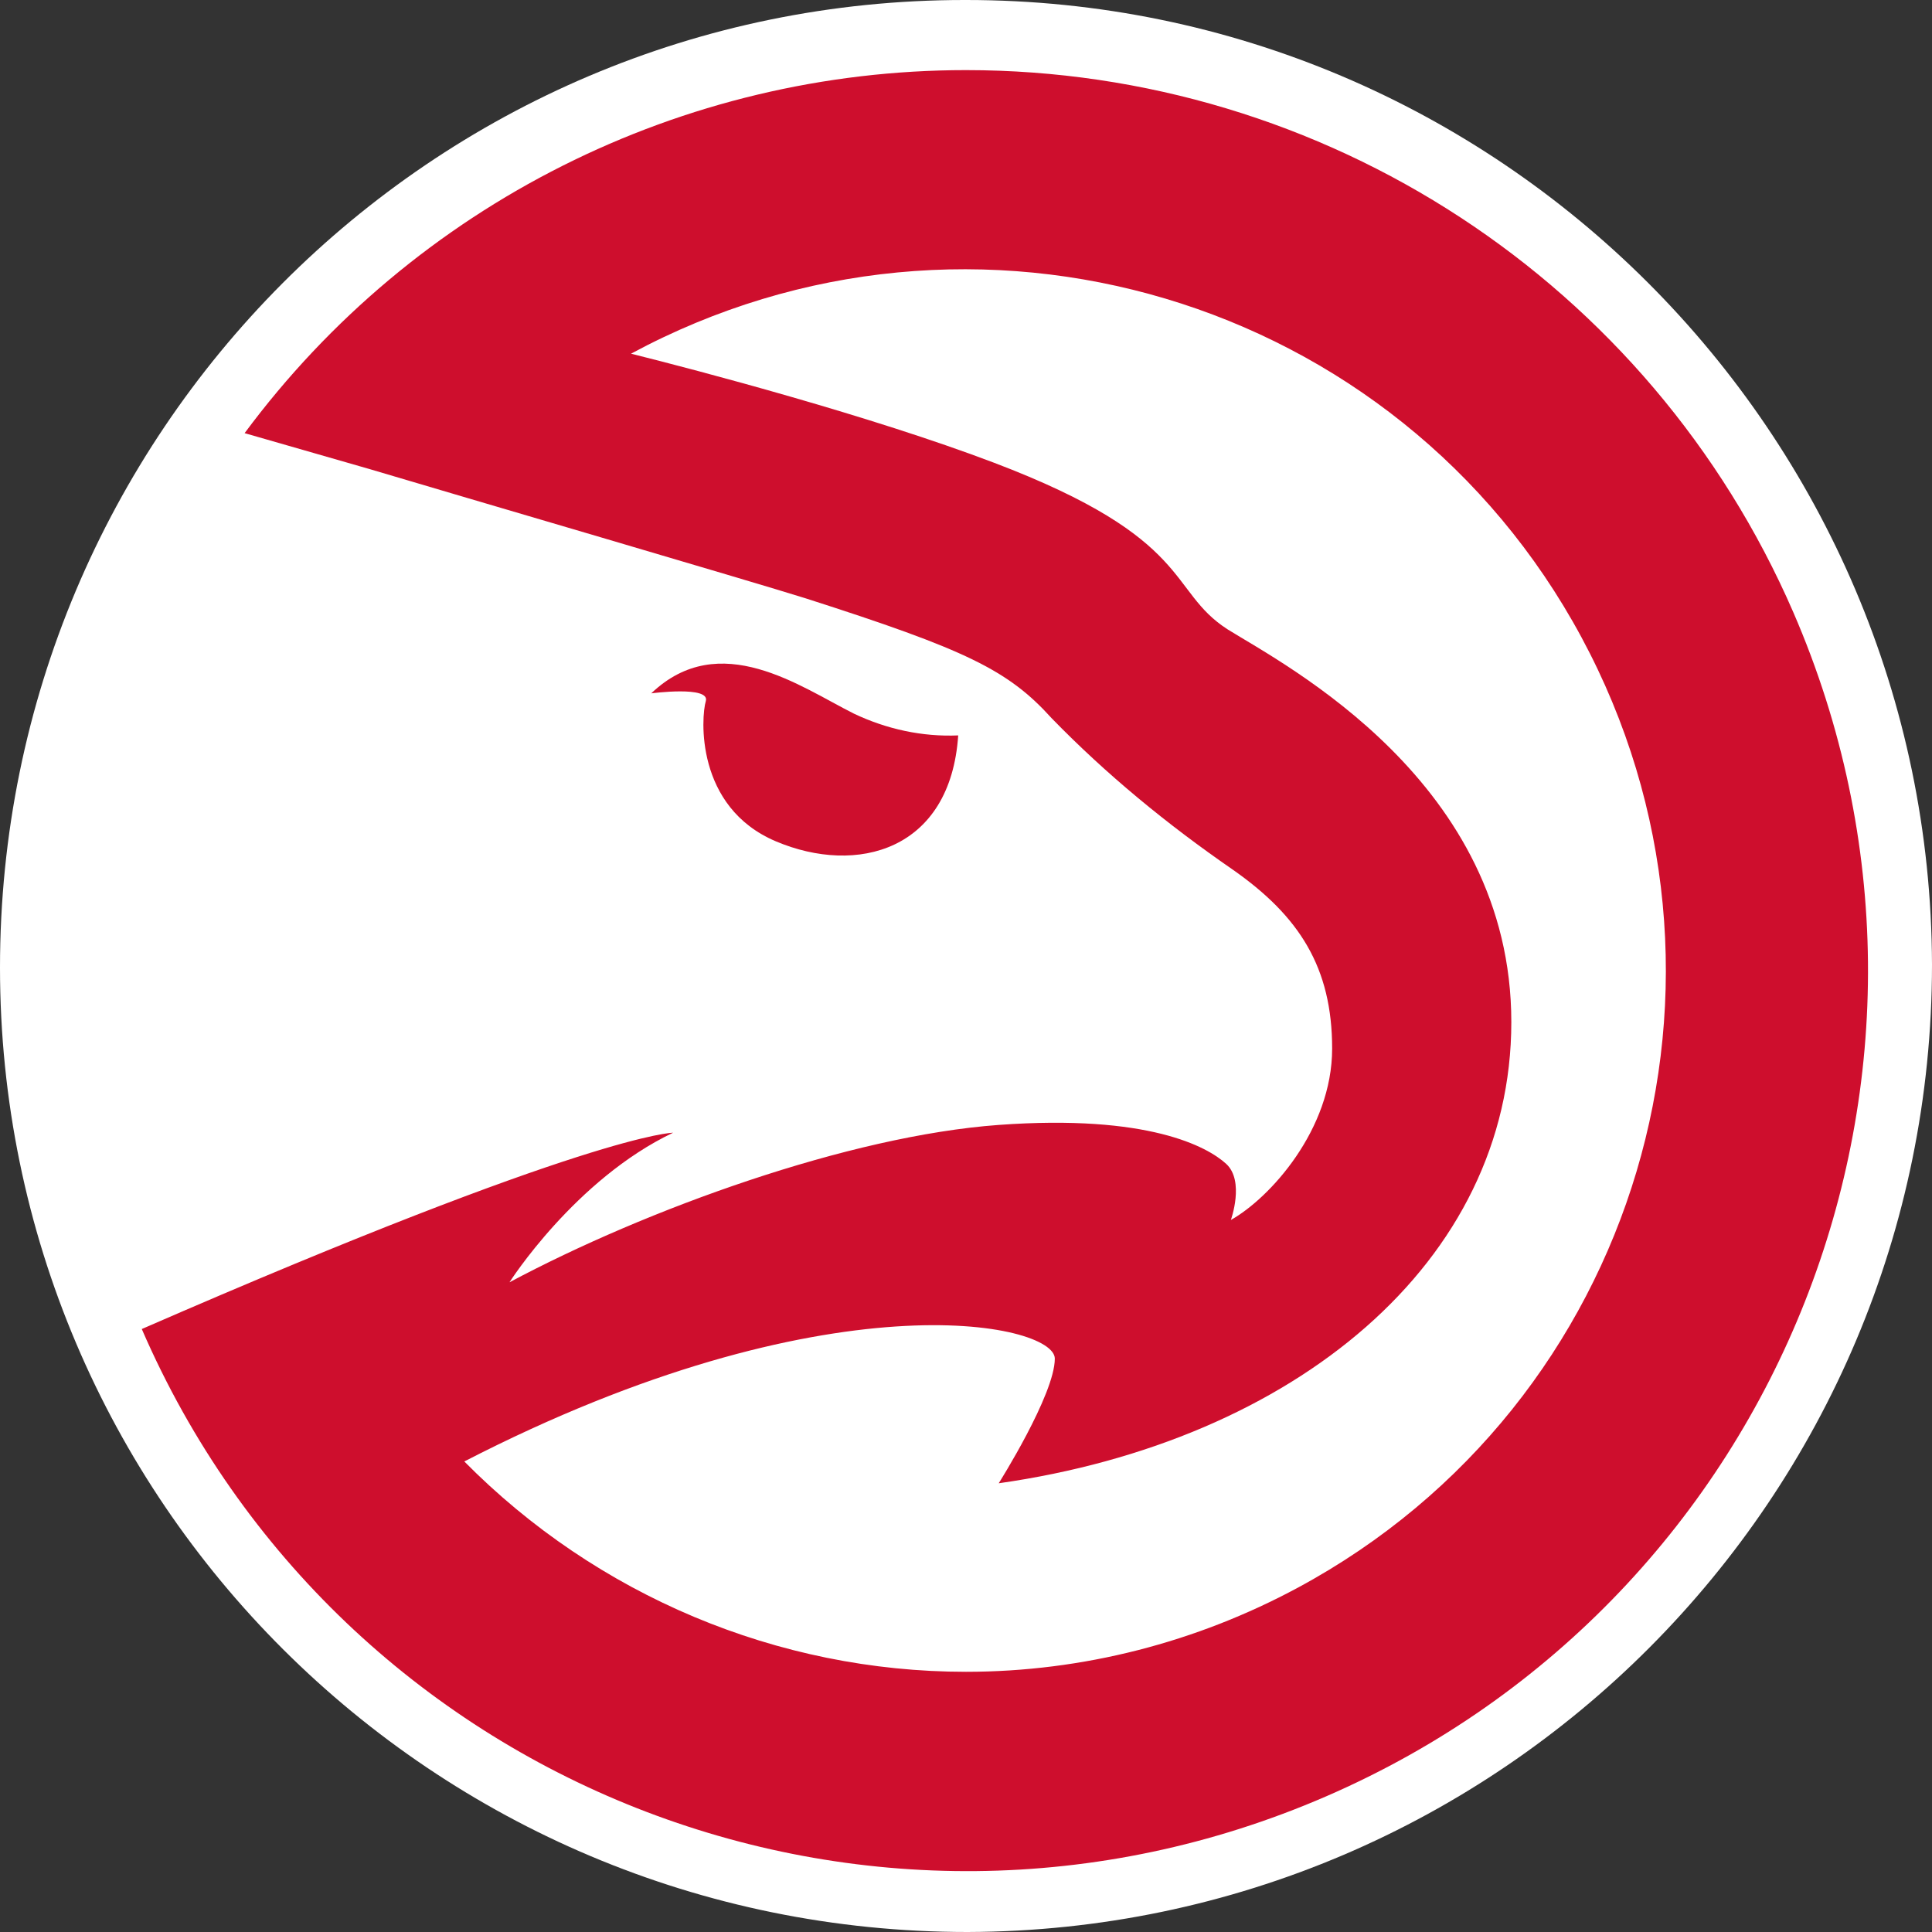
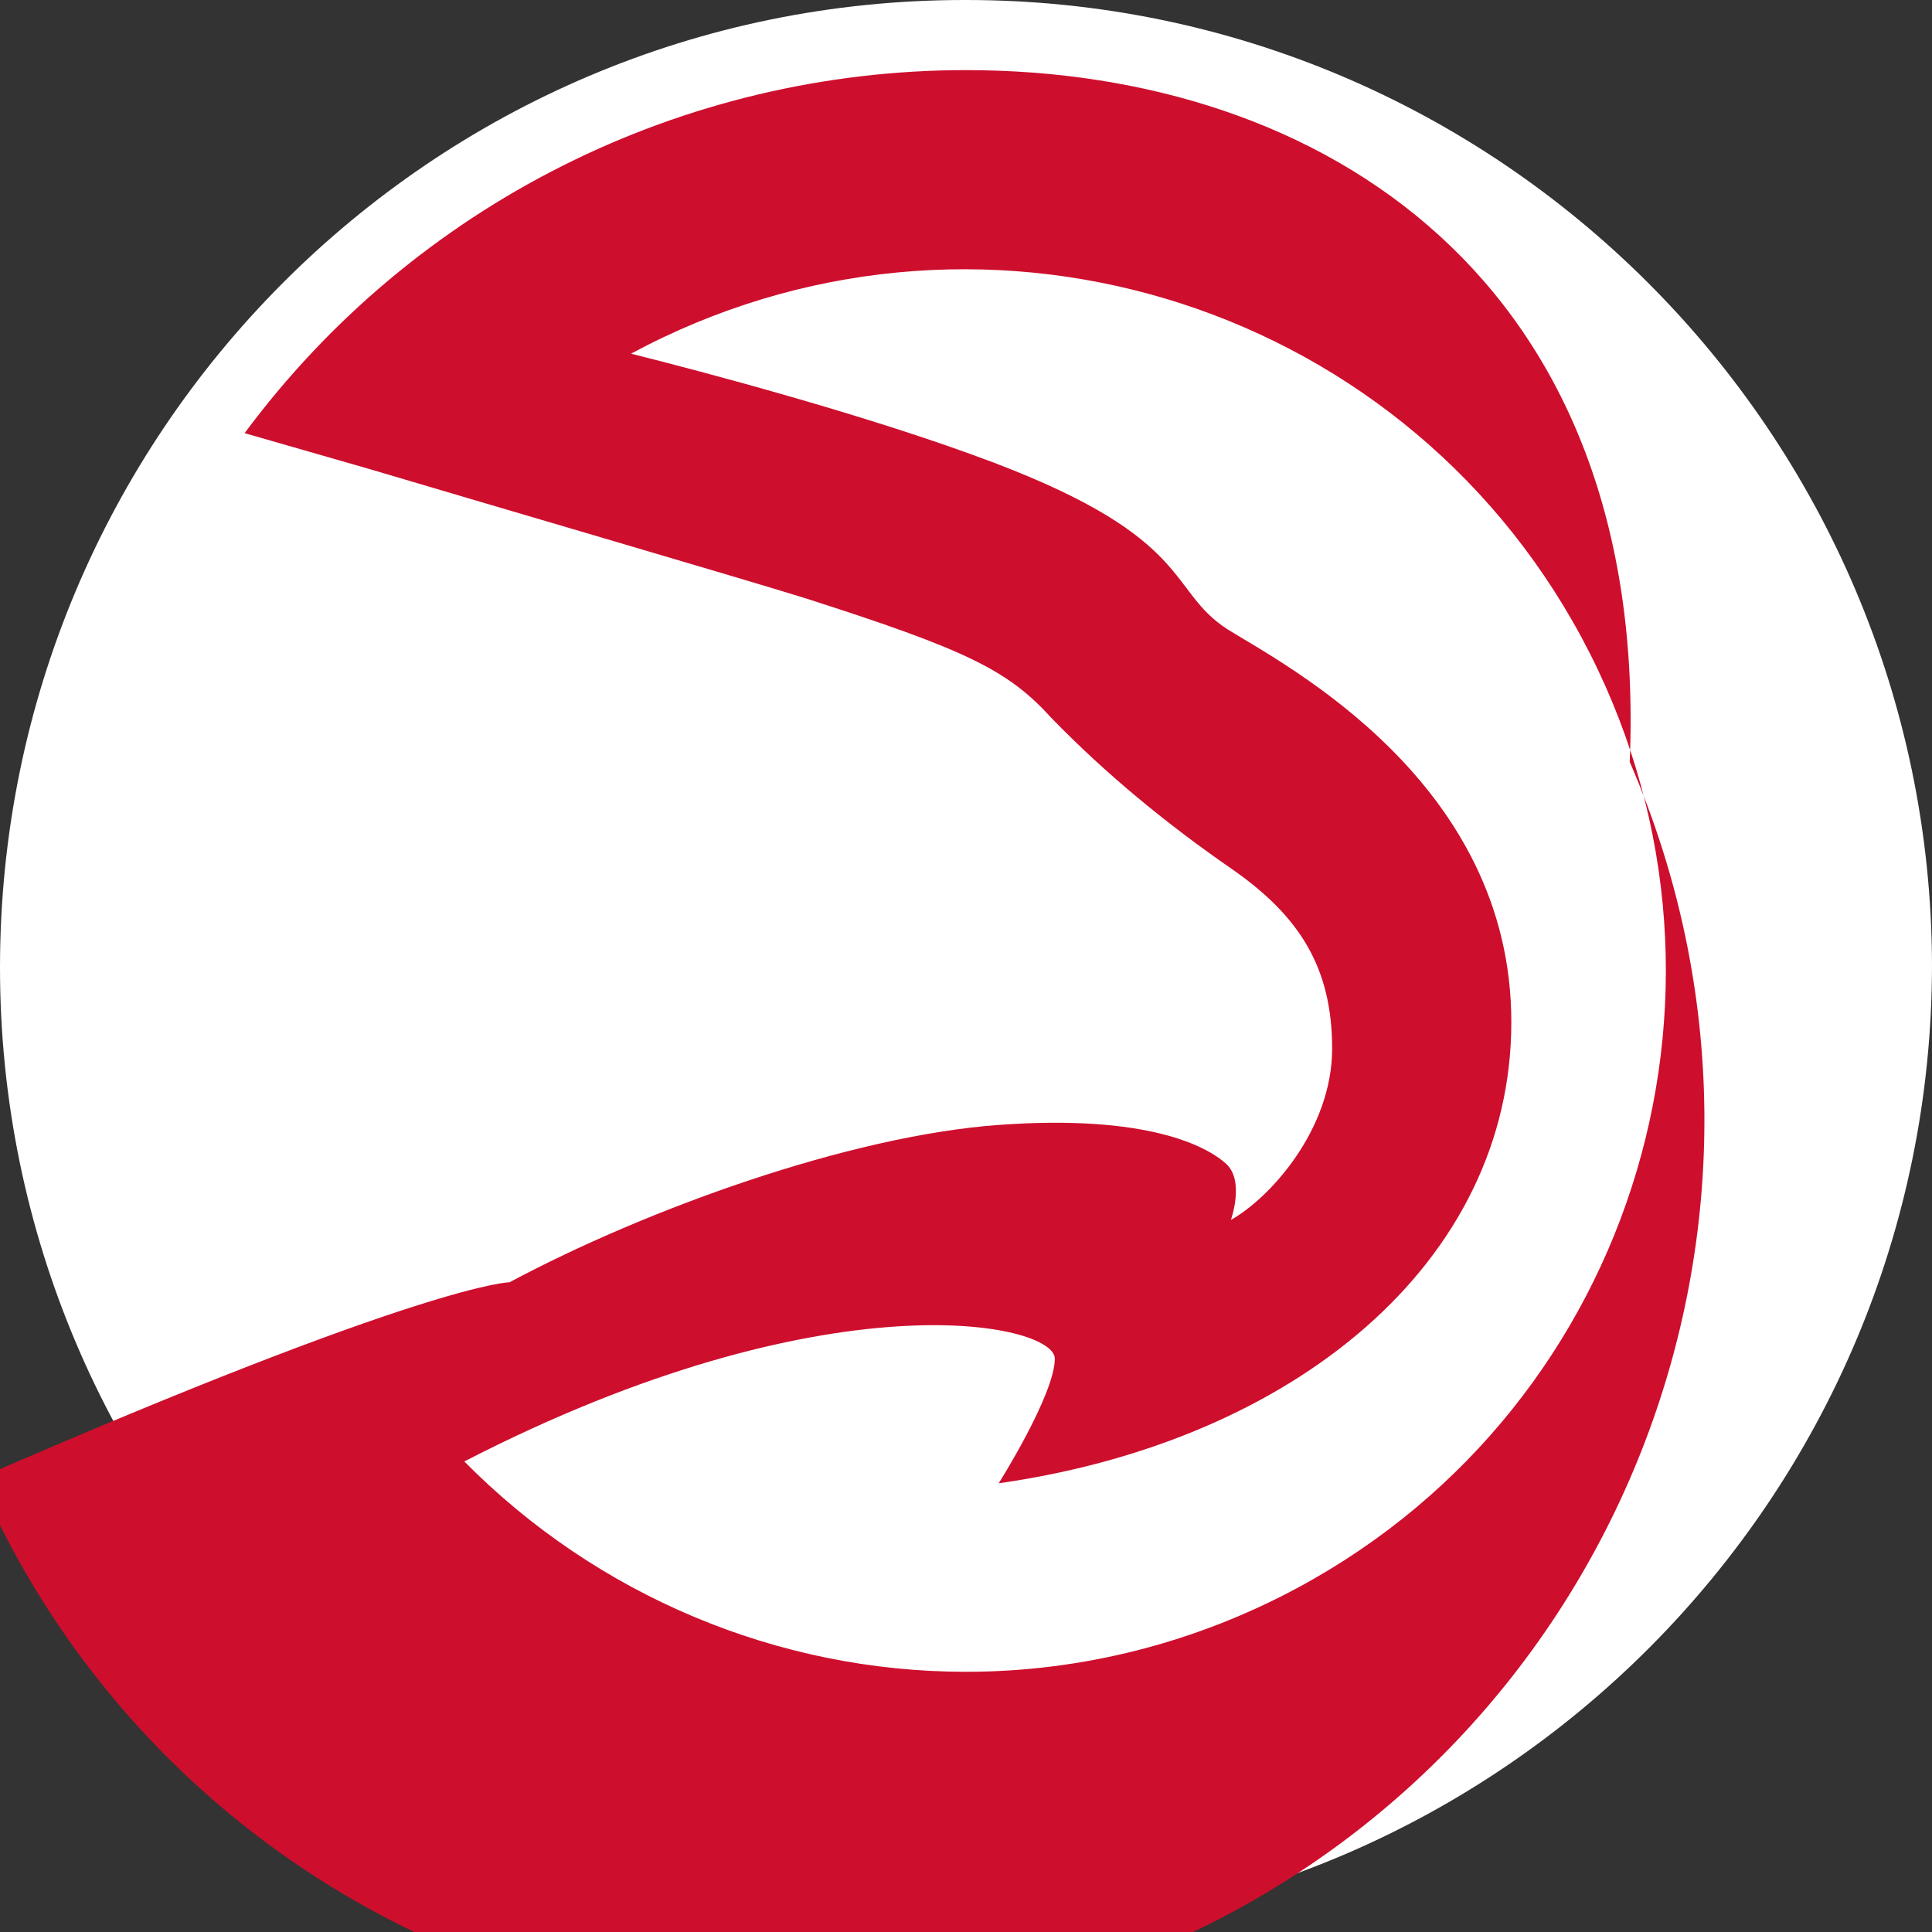
<svg xmlns="http://www.w3.org/2000/svg" version="1.1" id="Layer_1" x="0px" y="0px" viewBox="0 0 124 124" style="enable-background:new 0 0 124 124;" xml:space="preserve">
  <rect x="0" y="0" width="124" height="124" fill="#333333" stroke="none" />
  <style type="text/css">
	.st0{fill:#FFFFFF;}
	.st1{fill:#CE0E2D;}
</style>
  <g>
    <path class="st0" d="M124,61.9c0,34.2-27.7,62-61.9,62.1C27.8,124,0,96.3,0,62.1C0,27.8,27.7,0,61.9,0c0,0,0.1,0,0.1,0   C96.2,0,123.9,27.8,124,61.9L124,61.9z" />
-     <path class="st1" d="M62,107.3c-12.1,0-23.7-4.9-32.2-13.5c23.3-12,37.9-8.9,37.9-6.6s-3.6,8-3.6,8C83.1,92.5,97,81,97,65.6   S82.5,42.7,78.8,40.4c-3.9-2.5-2.1-5.8-15-10.7c-7.9-3-18.9-5.9-23.3-7c21.9-11.8,49.2-3.7,61,18.2c11.8,21.9,3.7,49.2-18.2,61   C76.8,105.4,69.5,107.3,62,107.3z M62,4.5c-18.2,0-35.4,8.6-46.3,23.3l8,2.3l0,0c5.7,1.7,24.5,7.2,28,8.3c10.3,3.3,13,4.6,15.8,7.7   c3.5,3.6,7.4,6.8,11.6,9.7c4.3,3,6.4,6.3,6.4,11.5s-4,9.6-6.5,11c0,0,0.9-2.5-0.3-3.6s-5-3.2-14.6-2.5s-22.6,5.4-31.4,10.1   c0,0,4.2-6.6,10.5-9.6c0,0-5.2,0-34.1,12.6c12.7,29.3,46.7,42.7,76,30c29.3-12.7,42.7-46.7,30-76C105.9,18.1,85,4.5,62,4.5z" />
-     <path class="st1" d="M61.5,47.2c-2.3,0.1-4.6-0.4-6.7-1.4c-3.4-1.7-8.6-5.5-13-1.3c0,0,3.8-0.5,3.5,0.5s-0.7,6.8,4.5,9   S61,54.6,61.5,47.2L61.5,47.2z" />
+     <path class="st1" d="M62,107.3c-12.1,0-23.7-4.9-32.2-13.5c23.3-12,37.9-8.9,37.9-6.6s-3.6,8-3.6,8C83.1,92.5,97,81,97,65.6   S82.5,42.7,78.8,40.4c-3.9-2.5-2.1-5.8-15-10.7c-7.9-3-18.9-5.9-23.3-7c21.9-11.8,49.2-3.7,61,18.2c11.8,21.9,3.7,49.2-18.2,61   C76.8,105.4,69.5,107.3,62,107.3z M62,4.5c-18.2,0-35.4,8.6-46.3,23.3l8,2.3l0,0c5.7,1.7,24.5,7.2,28,8.3c10.3,3.3,13,4.6,15.8,7.7   c3.5,3.6,7.4,6.8,11.6,9.7c4.3,3,6.4,6.3,6.4,11.5s-4,9.6-6.5,11c0,0,0.9-2.5-0.3-3.6s-5-3.2-14.6-2.5s-22.6,5.4-31.4,10.1   c0,0-5.2,0-34.1,12.6c12.7,29.3,46.7,42.7,76,30c29.3-12.7,42.7-46.7,30-76C105.9,18.1,85,4.5,62,4.5z" />
  </g>
</svg>